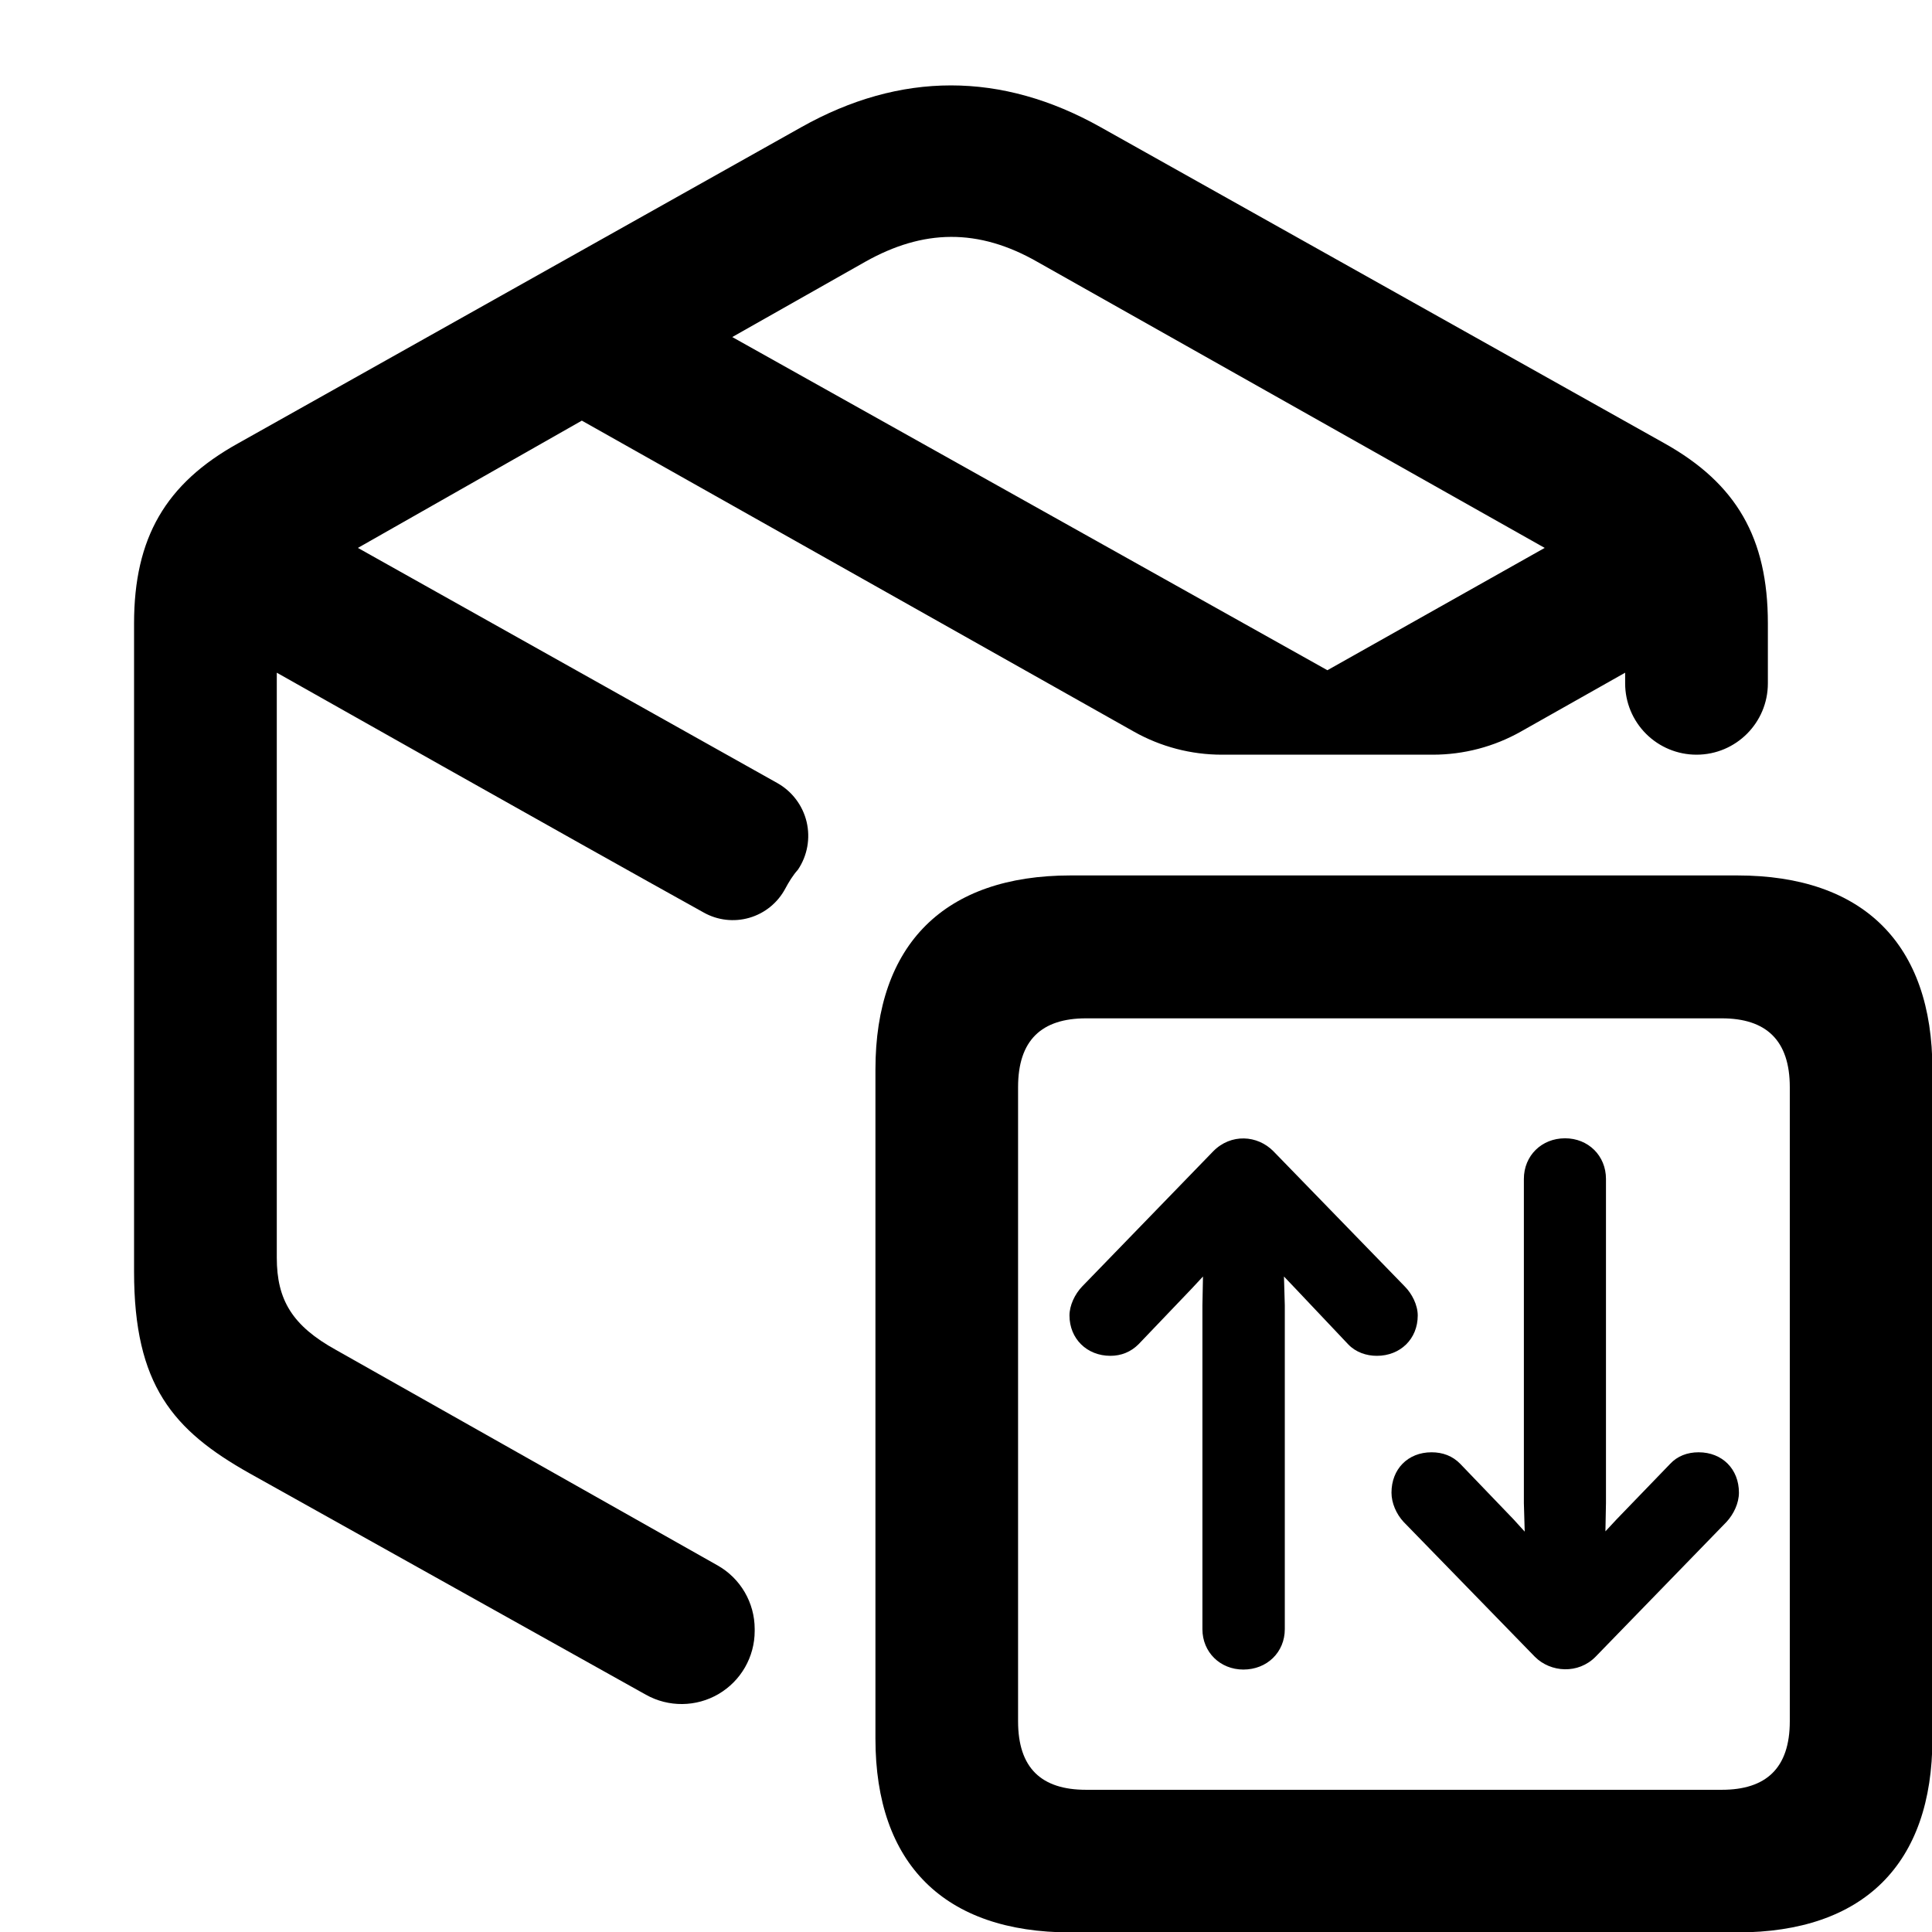
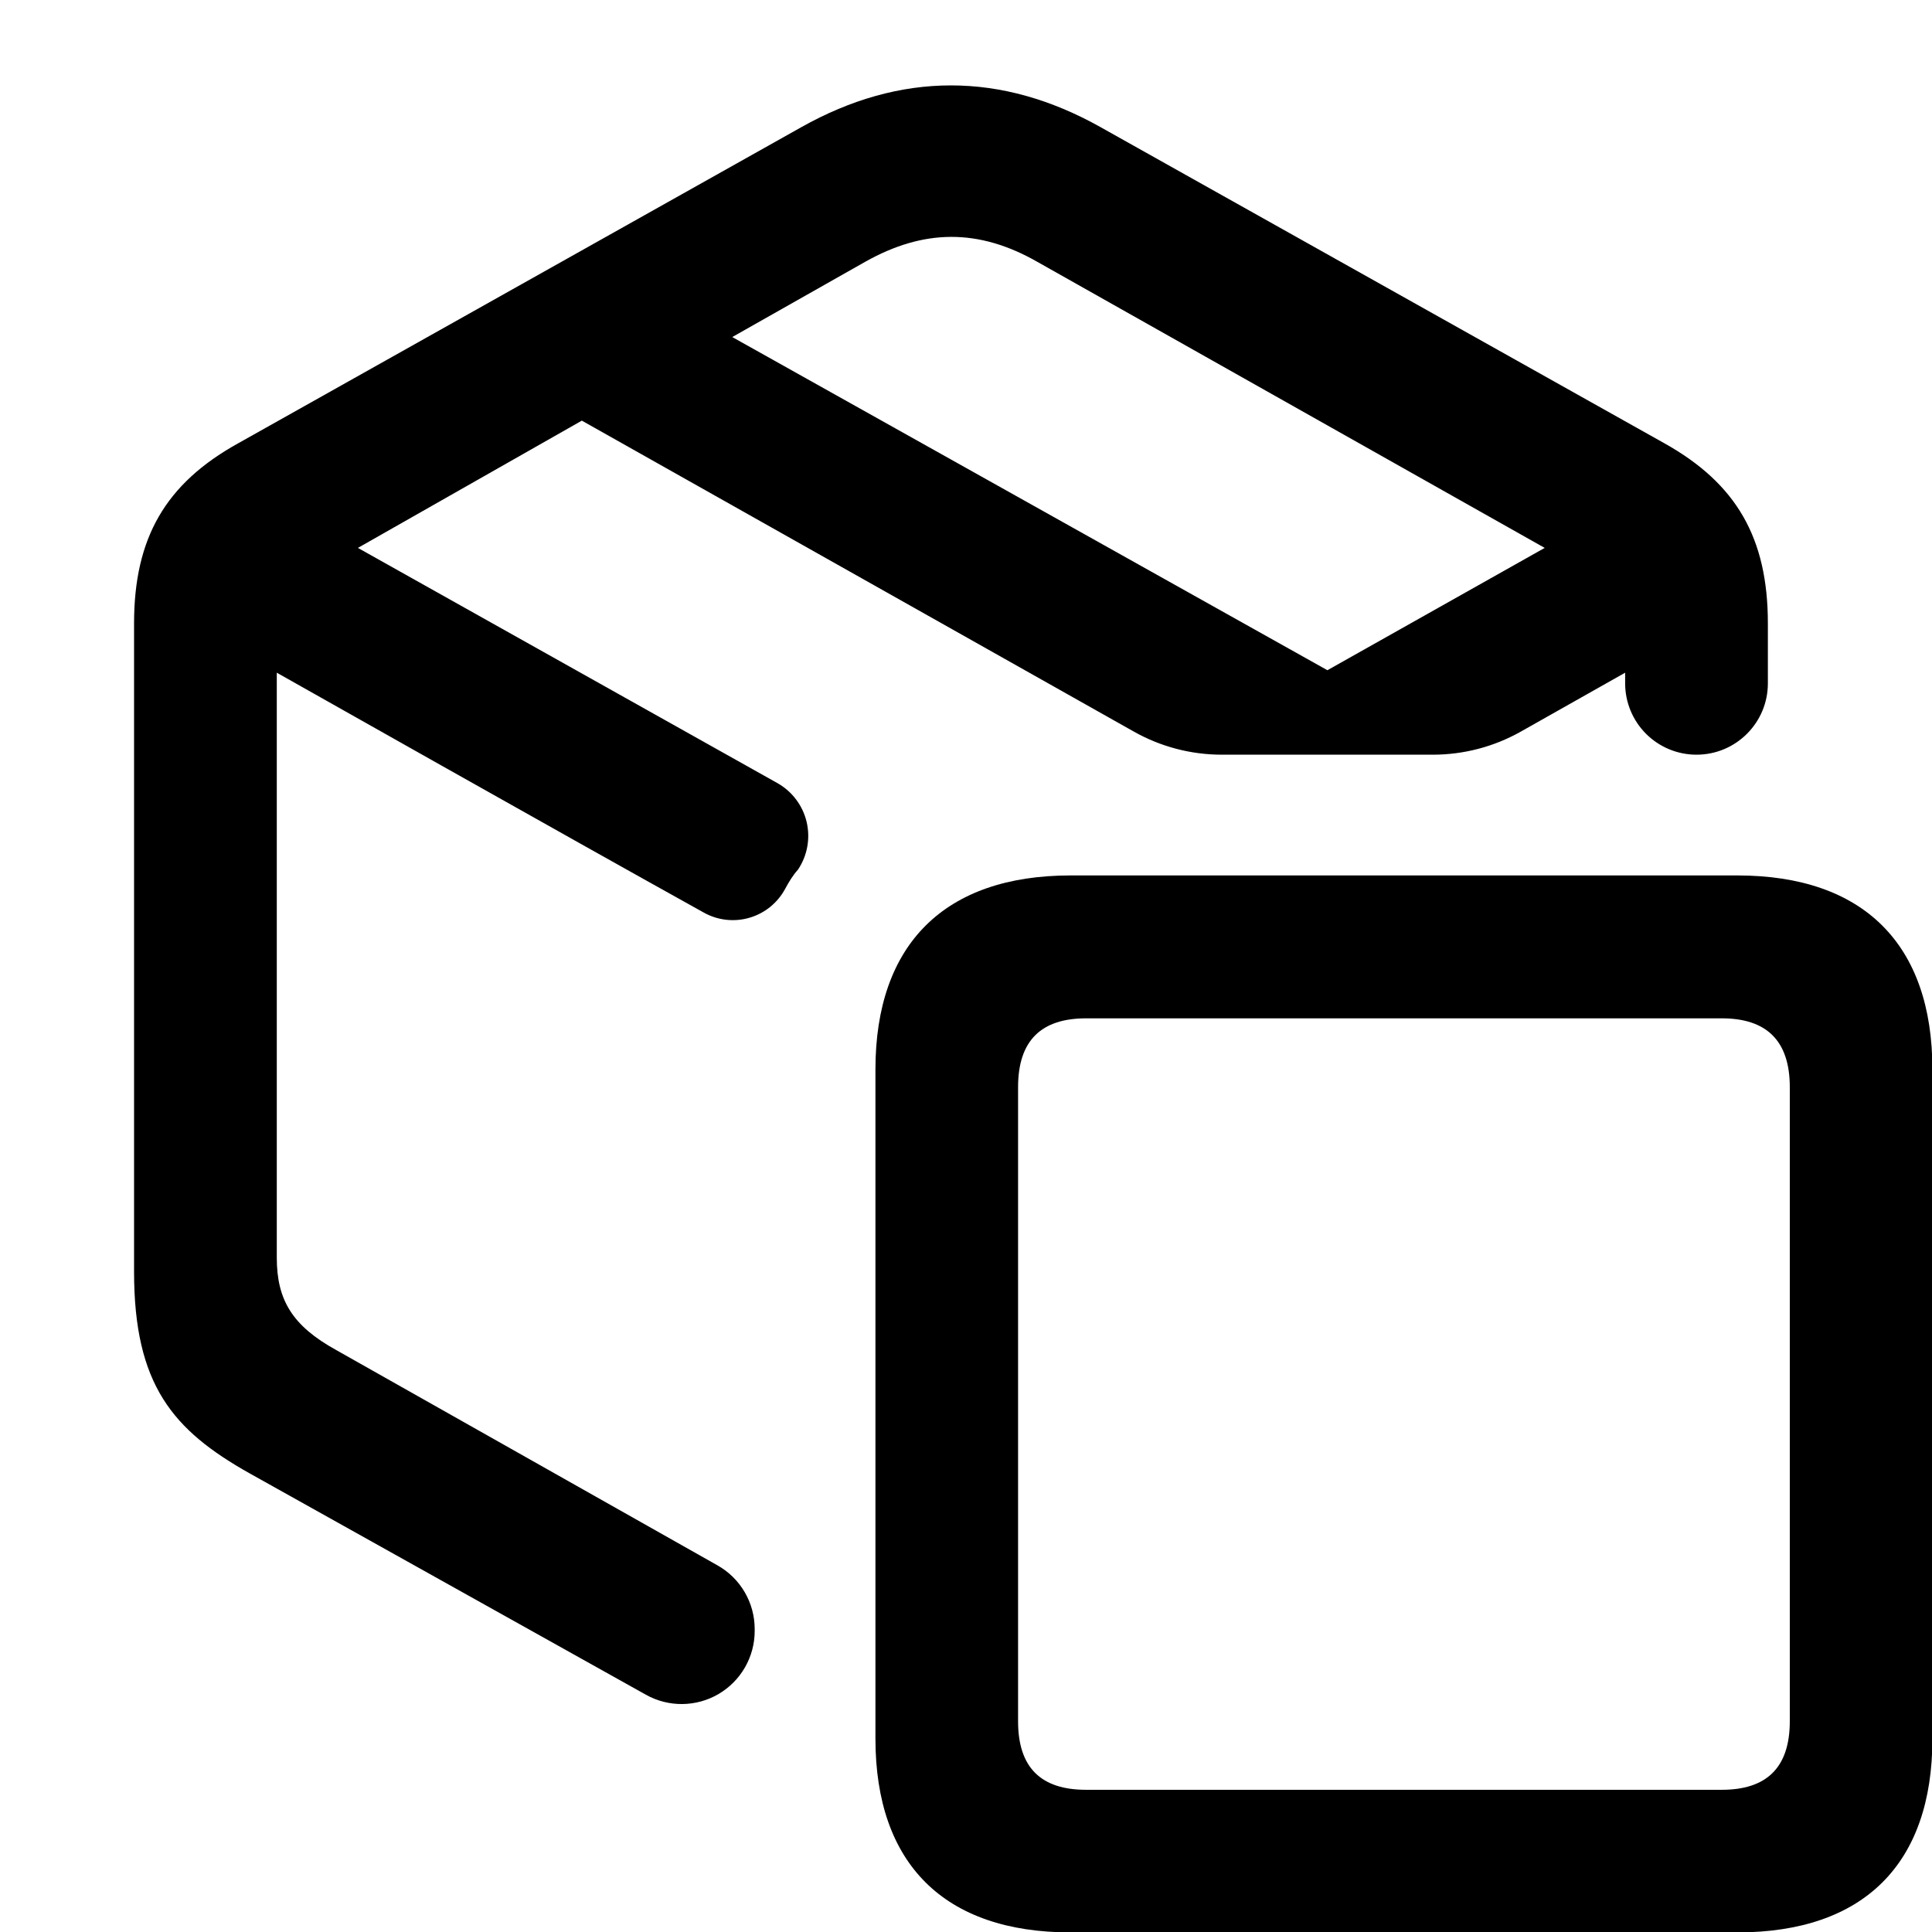
<svg xmlns="http://www.w3.org/2000/svg" clip-rule="evenodd" fill-rule="evenodd" stroke-linejoin="round" stroke-miterlimit="2" version="1.1" viewBox="0 0 64 64" xml:space="preserve">
  <path d="m25 54.028c0 0.859-0.455 1.653-1.196 2.088-0.74 0.434-1.656 0.444-2.406 0.025-4.919-2.748-13.136-7.338-13.136-7.338-2.533-1.425-3.821-2.924-3.821-6.676v-21.477c0-2.836 1.048-4.63 3.436-5.958l18.664-10.477c3.287-1.848 6.635-1.848 9.922 0l18.686 10.477c2.366 1.328 3.414 3.122 3.414 5.958v1.987c0 1.305-1.058 2.363-2.363 2.363h-2e-3c-0.627 0-1.228-0.249-1.671-0.692s-0.692-1.044-0.692-1.671v-0.353s-2.028 1.145-3.45 1.948c-0.891 0.504-1.897 0.768-2.92 0.768h-6.99c-1.021 0-2.025-0.263-2.915-0.765-4.445-2.504-18.286-10.301-18.286-10.301l-7.418 4.216s9.552 5.355 13.894 7.79c0.488 0.274 0.84 0.74 0.97 1.284 0.129 0.545 0.026 1.119-0.286 1.584-0.17 0.189-0.301 0.406-0.421 0.629-0.25 0.469-0.678 0.817-1.187 0.965-0.51 0.149-1.058 0.085-1.52-0.176-4.313-2.393-14.137-7.942-14.137-7.942v19.38c0 1.395 0.512 2.255 1.968 3.058 0 0 9.24 5.218 12.633 7.134 0.76 0.429 1.23 1.235 1.23 2.108v0.064zm18.972-31.826-19.715-11.037 4.399-2.49c1.931-1.088 3.751-1.119 5.709 0l16.805 9.475-7.198 4.052z" />
  <g transform="matrix(.586 0 0 .586 29 29)" fill-rule="nonzero">
-     <path d="m11.031 59.75h37.688c7.14 0 11.031-3.859 11.031-10.953v-37.828c0-7.078-3.891-10.969-11.031-10.969h-37.688c-7.125 0-11.031 3.891-11.031 10.969v37.828c0 7.094 3.906 10.953 11.031 10.953zm0.875-8.062c-2.515 0-3.843-1.219-3.843-3.875v-35.844c0-2.656 1.328-3.891 3.843-3.891h35.938c2.5 0 3.844 1.235 3.844 3.891v35.844c0 2.656-1.344 3.875-3.844 3.875h-35.938z" />
-     <path d="m19.094 15.594-7.406 7.64c-0.422 0.438-0.719 1.079-0.719 1.641 0 1.313 0.984 2.281 2.312 2.281 0.61 0 1.157-0.218 1.594-0.656l3.016-3.156 0.625-0.672-0.032 1.641v18.296c0 1.297 1 2.282 2.313 2.282 1.344 0 2.344-0.985 2.344-2.282v-18.312l-0.047-1.625 0.64 0.672 3 3.172c0.422 0.437 1.016 0.64 1.61 0.64 1.328 0 2.312-0.953 2.312-2.281 0-0.594-0.328-1.234-0.734-1.641l-7.422-7.64c-0.906-0.922-2.406-1.016-3.406 0zm21.609 28.578 7.406-7.625c0.407-0.438 0.704-1.063 0.704-1.656 0-1.328-0.938-2.282-2.282-2.282-0.64 0-1.203 0.219-1.609 0.657l-3.031 3.14-0.625 0.672 0.031-1.609v-18.313c0-1.312-1-2.297-2.313-2.297-1.328 0-2.328 0.985-2.328 2.297v18.328l0.047 1.61-0.625-0.688-3.015-3.14c-0.438-0.453-1-0.657-1.625-0.657-1.344 0-2.266 0.954-2.266 2.282 0 0.578 0.266 1.203 0.687 1.656l7.422 7.625c0.891 0.891 2.453 0.984 3.422 0z" />
+     <path d="m11.031 59.75h37.688c7.14 0 11.031-3.859 11.031-10.953v-37.828c0-7.078-3.891-10.969-11.031-10.969h-37.688c-7.125 0-11.031 3.891-11.031 10.969v37.828c0 7.094 3.906 10.953 11.031 10.953zm0.875-8.062c-2.515 0-3.843-1.219-3.843-3.875v-35.844c0-2.656 1.328-3.891 3.843-3.891h35.938c2.5 0 3.844 1.235 3.844 3.891v35.844c0 2.656-1.344 3.875-3.844 3.875z" />
  </g>
</svg>